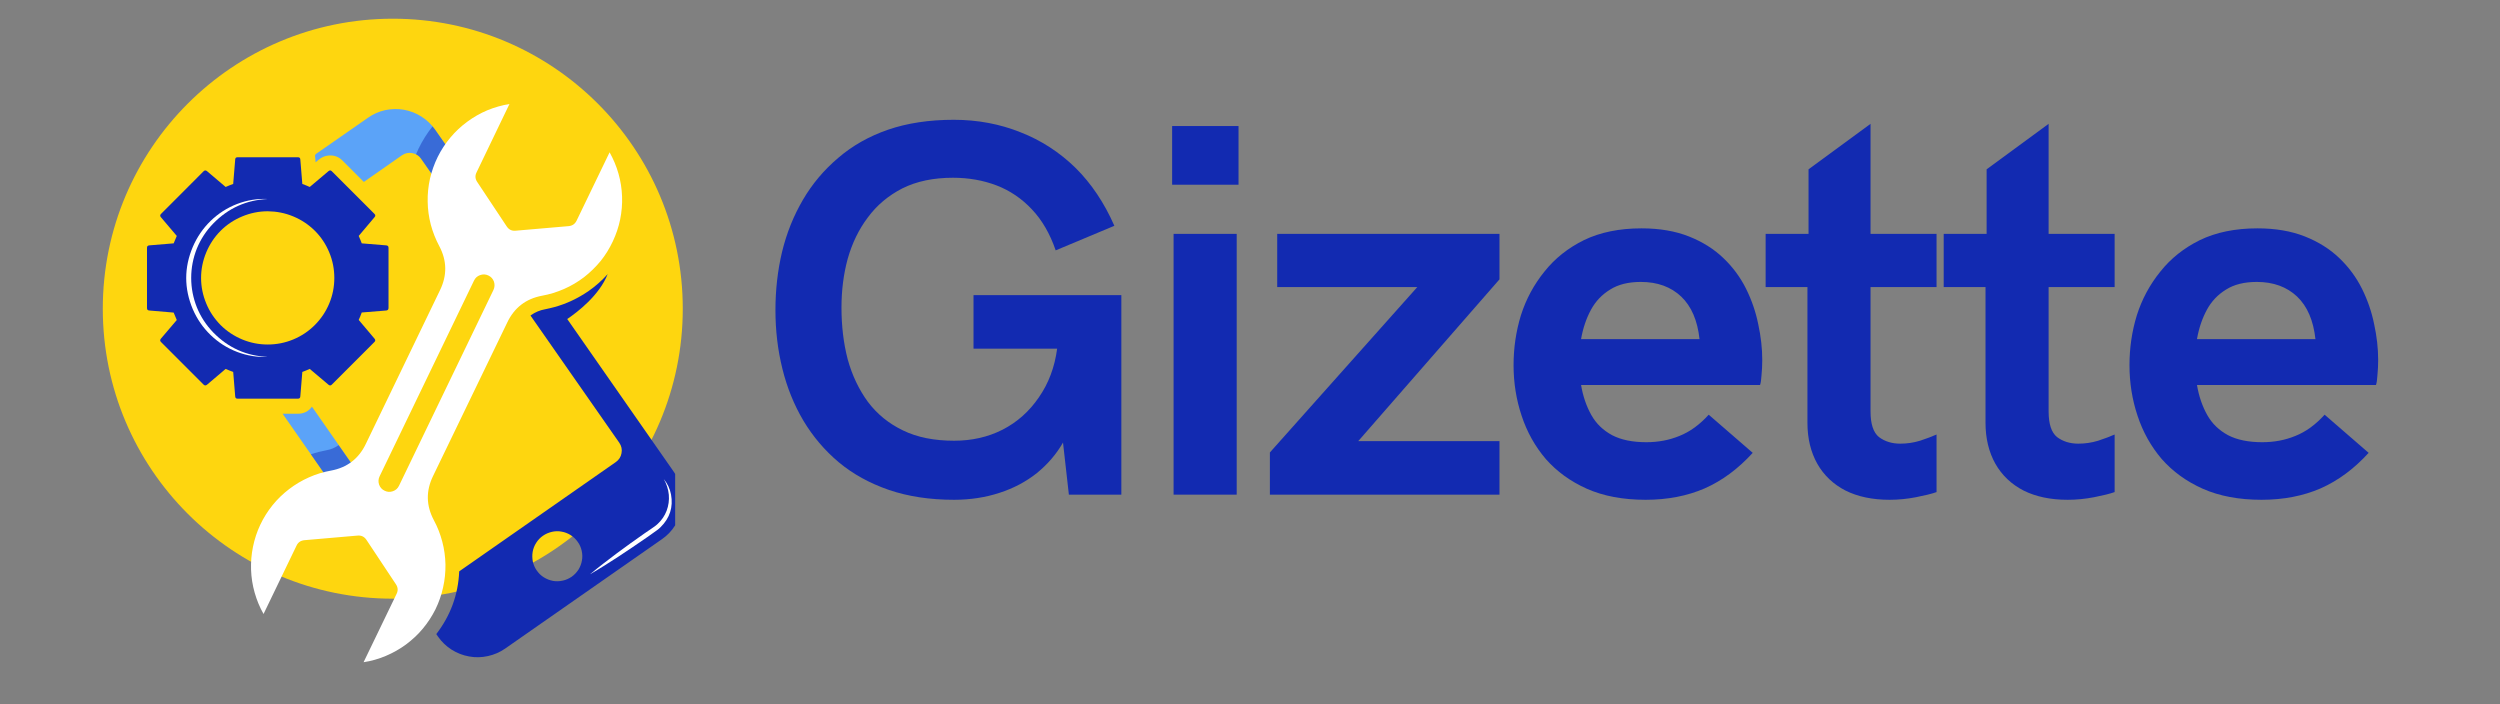
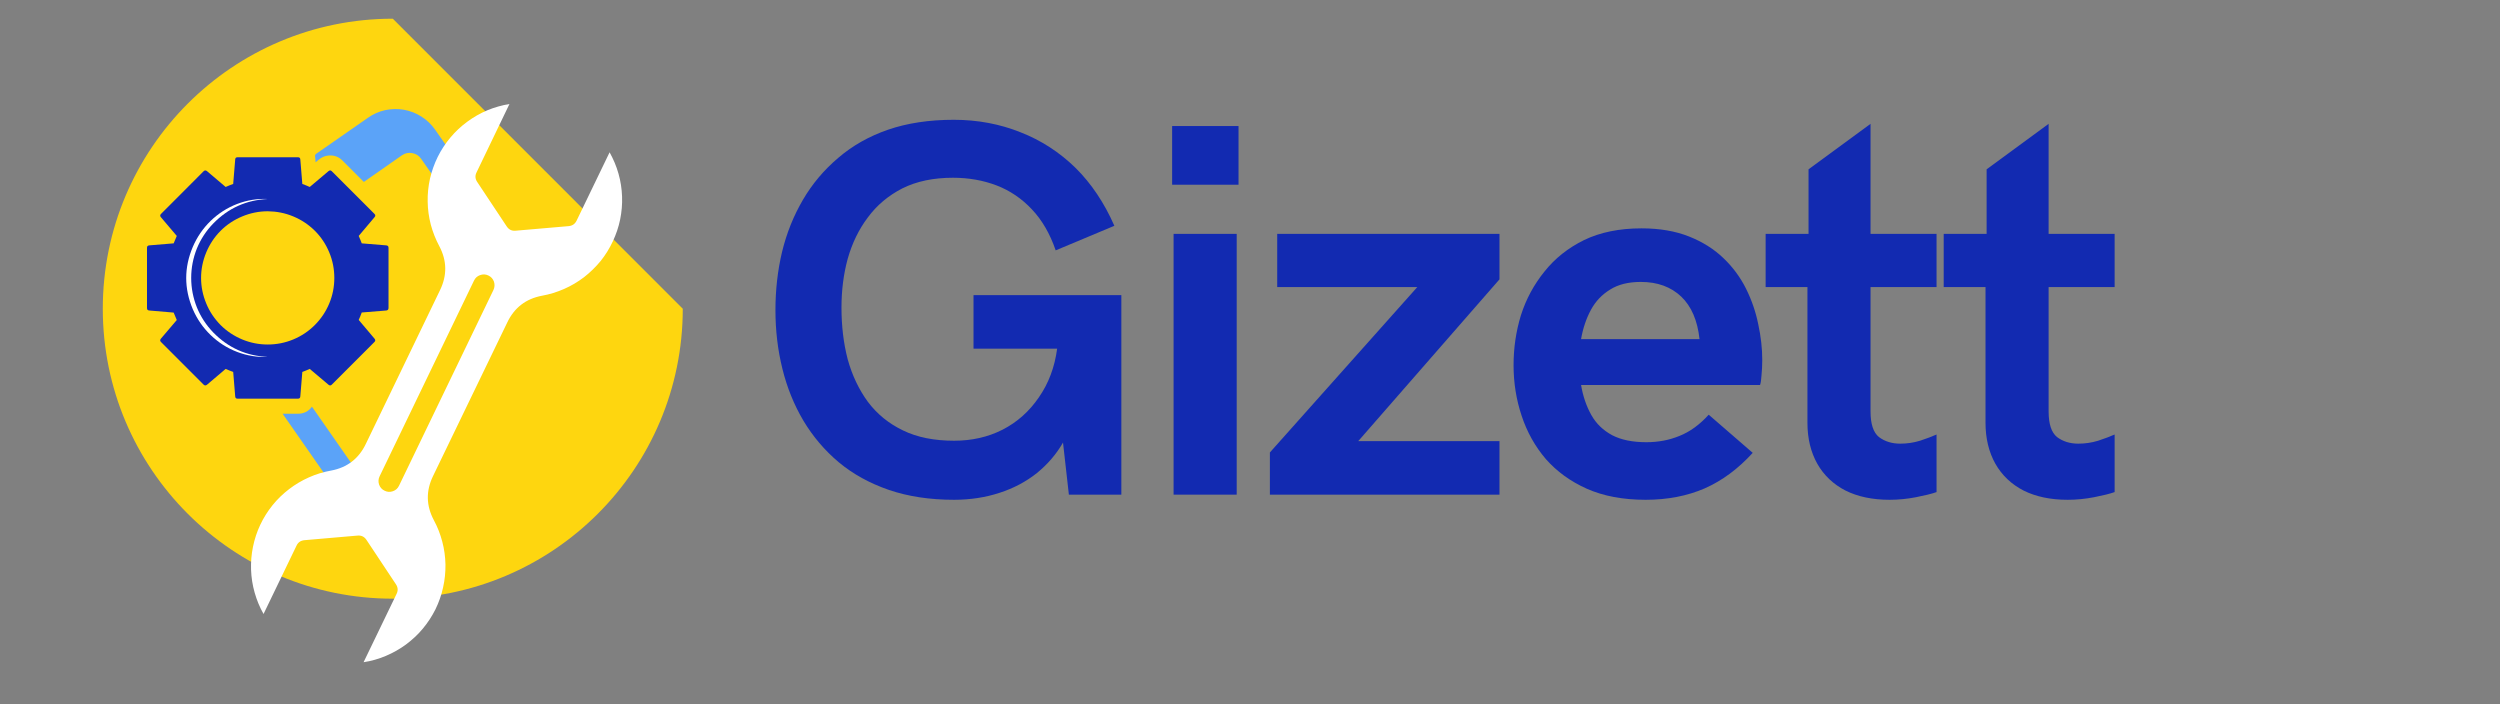
<svg xmlns="http://www.w3.org/2000/svg" width="142" zoomAndPan="magnify" viewBox="0 0 106.5 30" height="40" preserveAspectRatio="xMidYMid meet" version="1.0">
  <rect x="0" y="0" width="106.5" height="30" fill="#808080" stroke="none" />
  <defs>
    <filter x="0%" y="0%" width="100%" height="100%" id="bc5e4178ab">
      <feColorMatrix values="0 0 0 0 1 0 0 0 0 1 0 0 0 0 1 0 0 0 1 0" color-interpolation-filters="sRGB" />
    </filter>
    <g />
    <clipPath id="325abb4243">
      <path d="M 4.379 0.797 L 29.086 0.797 L 29.086 25.504 L 4.379 25.504 Z M 4.379 0.797 " clip-rule="nonzero" />
    </clipPath>
    <clipPath id="08bc80643f">
-       <path d="M 16.734 0.797 C 9.91 0.797 4.379 6.328 4.379 13.152 C 4.379 19.973 9.91 25.504 16.734 25.504 C 23.555 25.504 29.086 19.973 29.086 13.152 C 29.086 6.328 23.555 0.797 16.734 0.797 Z M 16.734 0.797 " clip-rule="nonzero" />
+       <path d="M 16.734 0.797 C 9.91 0.797 4.379 6.328 4.379 13.152 C 4.379 19.973 9.91 25.504 16.734 25.504 C 23.555 25.504 29.086 19.973 29.086 13.152 Z M 16.734 0.797 " clip-rule="nonzero" />
    </clipPath>
    <clipPath id="bcd17bfc53">
      <path d="M 13 4.414 L 20 4.414 L 20 9 L 13 9 Z M 13 4.414 " clip-rule="nonzero" />
    </clipPath>
    <clipPath id="b62aba32ef">
      <path d="M 6.262 6 L 17 6 L 17 17 L 6.262 17 Z M 6.262 6 " clip-rule="nonzero" />
    </clipPath>
    <clipPath id="71f30db04a">
-       <path d="M 18 11 L 28.762 11 L 28.762 28 L 18 28 Z M 18 11 " clip-rule="nonzero" />
-     </clipPath>
+       </clipPath>
    <clipPath id="dc814aca36">
-       <path d="M 25 20 L 28.762 20 L 28.762 25 L 25 25 Z M 25 20 " clip-rule="nonzero" />
-     </clipPath>
+       </clipPath>
    <mask id="29527e2fd1">
      <g filter="url(#bc5e4178ab)">
-         <rect x="-10.65" width="127.8" fill="#000000" y="-3" height="36" fill-opacity="0.46" />
-       </g>
+         </g>
    </mask>
    <clipPath id="356bcb049f">
      <path d="M 0.09 13 L 3 13 L 3 16.367 L 0.09 16.367 Z M 0.09 13 " clip-rule="nonzero" />
    </clipPath>
    <clipPath id="73cafc6160">
      <path d="M 4 0.344 L 6.824 0.344 L 6.824 4 L 4 4 Z M 4 0.344 " clip-rule="nonzero" />
    </clipPath>
    <clipPath id="e55785ced5">
      <rect x="0" width="7" y="0" height="17" />
    </clipPath>
    <clipPath id="6e796b3cf1">
      <path d="M 10 4.414 L 27 4.414 L 27 28.367 L 10 28.367 Z M 10 4.414 " clip-rule="nonzero" />
    </clipPath>
  </defs>
  <g clip-path="url(#325abb4243)">
    <g clip-path="url(#08bc80643f)">
      <path fill="#fed60f" d="M 4.379 0.797 L 29.086 0.797 L 29.086 25.504 L 4.379 25.504 Z M 4.379 0.797 " fill-opacity="1" fill-rule="nonzero" />
    </g>
  </g>
  <path fill="#5ba3f8" d="M 12.691 17.625 L 12.039 17.625 L 14.195 20.719 L 14.758 21.203 C 14.879 21.168 15.004 21.137 15.129 21.117 C 15.344 21.078 15.539 20.996 15.719 20.871 L 15.746 20.852 L 13.289 17.324 C 13.141 17.527 12.941 17.625 12.691 17.625 Z M 12.691 17.625 " fill-opacity="1" fill-rule="nonzero" />
  <g clip-path="url(#bcd17bfc53)">
    <path fill="#5ba3f8" d="M 19.793 7.324 L 18.535 5.523 C 18.379 5.301 18.188 5.117 17.957 4.969 C 17.727 4.82 17.477 4.727 17.211 4.676 C 16.941 4.629 16.676 4.637 16.41 4.691 C 16.145 4.75 15.898 4.859 15.676 5.016 L 13.465 6.555 C 13.43 6.582 13.414 6.617 13.422 6.664 C 13.426 6.688 13.43 6.711 13.43 6.734 L 13.445 6.914 L 13.566 6.812 C 13.691 6.703 13.832 6.641 13.996 6.625 C 14.227 6.605 14.426 6.676 14.59 6.84 L 15.5 7.75 L 17.121 6.617 C 17.258 6.523 17.402 6.492 17.562 6.523 C 17.723 6.551 17.852 6.633 17.941 6.766 L 19.137 8.48 C 19.18 8.371 19.004 7.945 19.055 7.84 C 19.195 7.543 19.59 7.582 19.793 7.324 Z M 19.793 7.324 " fill-opacity="1" fill-rule="nonzero" />
  </g>
  <g clip-path="url(#b62aba32ef)">
    <path fill="#122ab1" d="M 16.551 13.125 L 16.551 10.555 C 16.551 10.492 16.52 10.461 16.457 10.453 L 15.41 10.367 C 15.371 10.258 15.328 10.152 15.281 10.051 L 15.957 9.25 C 16 9.203 15.996 9.156 15.953 9.113 L 14.133 7.293 C 14.09 7.25 14.043 7.25 13.996 7.289 L 13.195 7.965 C 13.094 7.918 12.984 7.875 12.879 7.836 L 12.793 6.789 C 12.789 6.727 12.754 6.699 12.691 6.699 L 10.121 6.699 C 10.059 6.699 10.023 6.727 10.02 6.789 L 9.934 7.836 C 9.824 7.875 9.719 7.918 9.613 7.965 L 8.816 7.289 C 8.766 7.25 8.723 7.25 8.676 7.293 L 6.859 9.113 C 6.816 9.156 6.812 9.203 6.852 9.25 L 7.531 10.051 C 7.484 10.152 7.441 10.262 7.398 10.367 L 6.355 10.453 C 6.293 10.461 6.262 10.492 6.262 10.555 L 6.262 13.125 C 6.262 13.188 6.293 13.223 6.355 13.227 L 7.398 13.316 C 7.438 13.422 7.484 13.527 7.531 13.633 L 6.852 14.43 C 6.812 14.48 6.812 14.523 6.859 14.57 L 8.676 16.387 C 8.723 16.43 8.766 16.43 8.816 16.391 L 9.613 15.715 C 9.719 15.762 9.824 15.805 9.934 15.844 L 10.02 16.891 C 10.023 16.953 10.059 16.984 10.121 16.984 L 12.691 16.984 C 12.754 16.984 12.789 16.953 12.793 16.891 L 12.879 15.844 C 12.984 15.805 13.094 15.762 13.195 15.715 L 13.996 16.391 C 14.043 16.43 14.09 16.43 14.133 16.387 L 15.953 14.566 C 15.996 14.523 15.996 14.477 15.957 14.43 L 15.281 13.629 C 15.328 13.527 15.371 13.422 15.41 13.312 L 16.457 13.227 C 16.516 13.219 16.547 13.188 16.551 13.125 Z M 11.406 14.676 C 11.027 14.676 10.668 14.605 10.32 14.461 C 9.973 14.316 9.664 14.113 9.398 13.848 C 9.133 13.578 8.926 13.273 8.785 12.926 C 8.641 12.578 8.566 12.215 8.566 11.84 C 8.566 11.465 8.641 11.102 8.785 10.754 C 8.93 10.406 9.133 10.098 9.398 9.832 C 9.664 9.566 9.973 9.363 10.32 9.219 C 10.668 9.074 11.031 9 11.406 9 C 11.781 9.004 12.145 9.074 12.492 9.219 C 12.84 9.363 13.145 9.566 13.414 9.832 C 13.68 10.098 13.883 10.406 14.027 10.754 C 14.172 11.102 14.242 11.465 14.242 11.84 C 14.242 12.215 14.172 12.578 14.027 12.926 C 13.883 13.273 13.676 13.582 13.41 13.848 C 13.145 14.113 12.84 14.316 12.492 14.461 C 12.145 14.605 11.781 14.676 11.406 14.676 Z M 11.406 14.676 " fill-opacity="1" fill-rule="nonzero" />
  </g>
  <path fill="#ffffff" d="M 11.406 8.477 C 10.496 8.52 9.723 8.867 9.086 9.52 C 8.785 9.828 8.551 10.188 8.387 10.586 C 8.227 10.988 8.145 11.406 8.145 11.84 C 8.145 12.273 8.227 12.691 8.387 13.094 C 8.551 13.496 8.785 13.852 9.086 14.164 C 9.723 14.816 10.496 15.164 11.406 15.203 C 10.957 15.223 10.52 15.152 10.102 14.992 C 9.676 14.828 9.301 14.59 8.973 14.273 C 8.645 13.957 8.391 13.586 8.211 13.168 C 7.84 12.285 7.84 11.402 8.211 10.523 C 8.391 10.102 8.645 9.73 8.973 9.41 C 9.301 9.094 9.676 8.852 10.102 8.688 C 10.52 8.527 10.957 8.457 11.406 8.477 Z M 11.406 8.477 " fill-opacity="1" fill-rule="nonzero" />
  <g clip-path="url(#71f30db04a)">
    <path fill="#122ab1" d="M 25.887 11.676 C 25.645 11.949 25.371 12.191 25.074 12.398 C 24.625 12.707 24.141 12.938 23.617 13.082 C 23.488 13.117 23.352 13.148 23.215 13.176 C 23 13.215 22.805 13.297 22.625 13.422 C 22.617 13.426 22.609 13.434 22.598 13.441 L 26.383 18.863 C 26.473 18.996 26.508 19.145 26.477 19.305 C 26.449 19.465 26.367 19.59 26.234 19.684 L 19.562 24.34 C 19.52 25.336 19.191 26.223 18.586 27.012 L 18.66 27.121 C 18.816 27.344 19.008 27.527 19.238 27.676 C 19.469 27.82 19.715 27.918 19.984 27.965 C 20.254 28.016 20.52 28.008 20.785 27.949 C 21.051 27.891 21.297 27.785 21.52 27.629 L 28.199 22.969 C 28.426 22.812 28.609 22.621 28.754 22.391 C 28.902 22.16 29 21.914 29.047 21.645 C 29.094 21.375 29.09 21.109 29.031 20.844 C 28.973 20.578 28.867 20.332 28.711 20.109 L 24.164 13.59 C 24.598 13.297 25.531 12.586 25.887 11.676 Z M 24.352 24.57 C 24.234 24.648 24.109 24.707 23.973 24.734 C 23.832 24.766 23.695 24.77 23.555 24.746 C 23.418 24.719 23.285 24.668 23.168 24.594 C 23.047 24.52 22.949 24.422 22.867 24.305 C 22.785 24.191 22.73 24.062 22.699 23.926 C 22.672 23.789 22.668 23.648 22.691 23.512 C 22.715 23.371 22.766 23.242 22.844 23.121 C 22.918 23.004 23.016 22.902 23.129 22.824 C 23.246 22.742 23.375 22.688 23.512 22.656 C 23.648 22.625 23.789 22.621 23.926 22.648 C 24.066 22.672 24.195 22.723 24.312 22.797 C 24.434 22.875 24.531 22.969 24.613 23.086 C 24.695 23.199 24.75 23.328 24.781 23.465 C 24.812 23.605 24.816 23.742 24.789 23.883 C 24.766 24.02 24.715 24.148 24.641 24.27 C 24.562 24.387 24.469 24.488 24.352 24.57 Z M 24.352 24.57 " fill-opacity="1" fill-rule="nonzero" />
  </g>
  <g clip-path="url(#dc814aca36)">
    <path fill="#ffffff" d="M 28.277 20.41 C 28.438 20.602 28.539 20.82 28.586 21.066 C 28.684 21.605 28.535 22.066 28.145 22.453 C 28.121 22.473 28.098 22.496 28.074 22.52 L 28 22.578 C 27.949 22.617 27.898 22.648 27.852 22.684 L 27.555 22.895 L 26.961 23.301 C 26.762 23.434 26.562 23.57 26.359 23.703 C 25.957 23.965 25.551 24.223 25.133 24.465 C 25.504 24.156 25.887 23.863 26.273 23.574 C 26.465 23.43 26.66 23.289 26.855 23.148 L 27.445 22.73 L 27.742 22.527 C 27.793 22.492 27.844 22.461 27.887 22.426 L 27.953 22.375 C 27.977 22.355 27.996 22.336 28.02 22.316 C 28.188 22.16 28.316 21.973 28.398 21.758 C 28.48 21.539 28.512 21.312 28.492 21.078 C 28.469 20.84 28.398 20.617 28.277 20.41 Z M 28.277 20.41 " fill-opacity="1" fill-rule="nonzero" />
  </g>
  <g mask="url(#29527e2fd1)">
    <g transform="matrix(1, 0, 0, 1, 13, 5)">
      <g clip-path="url(#e55785ced5)">
        <g clip-path="url(#356bcb049f)">
          <path fill="#122ab1" d="M 2.746 15.852 L 1.426 13.961 L 1.402 13.98 C 1.258 14.078 1.098 14.145 0.926 14.176 C 0.695 14.219 0.465 14.277 0.242 14.352 L 1.195 15.719 L 1.758 16.203 C 1.879 16.168 2.004 16.137 2.129 16.117 C 2.344 16.078 2.539 15.996 2.719 15.871 Z M 2.746 15.852 " fill-opacity="1" fill-rule="nonzero" />
        </g>
        <g clip-path="url(#73cafc6160)">
          <path fill="#122ab1" d="M 6.793 2.324 L 5.535 0.523 C 5.5 0.477 5.465 0.43 5.426 0.383 C 5.191 0.68 4.992 0.996 4.828 1.336 C 4.793 1.414 4.754 1.496 4.723 1.574 C 4.812 1.621 4.887 1.684 4.941 1.766 L 6.137 3.48 C 6.18 3.371 6.004 2.945 6.055 2.84 C 6.195 2.543 6.59 2.582 6.793 2.324 Z M 6.793 2.324 " fill-opacity="1" fill-rule="nonzero" />
        </g>
      </g>
    </g>
  </g>
  <g clip-path="url(#6e796b3cf1)">
    <path fill="#ffffff" d="M 18.48 22.156 C 18.152 21.535 18.141 20.91 18.449 20.277 L 21.605 13.746 C 21.906 13.109 22.402 12.727 23.09 12.598 C 23.418 12.539 23.73 12.441 24.031 12.309 C 24.336 12.176 24.617 12.008 24.879 11.809 C 25.141 11.605 25.375 11.375 25.586 11.121 C 25.793 10.863 25.965 10.582 26.105 10.285 C 26.246 9.984 26.352 9.676 26.418 9.352 C 26.484 9.027 26.512 8.699 26.5 8.371 C 26.488 8.039 26.438 7.715 26.348 7.398 C 26.258 7.078 26.129 6.777 25.969 6.488 L 24.562 9.402 C 24.492 9.543 24.383 9.617 24.227 9.633 L 21.965 9.828 C 21.801 9.844 21.676 9.781 21.586 9.645 L 20.328 7.75 C 20.242 7.621 20.23 7.484 20.301 7.344 L 21.703 4.43 C 21.379 4.484 21.062 4.574 20.758 4.699 C 20.453 4.828 20.168 4.992 19.902 5.188 C 19.637 5.383 19.395 5.609 19.184 5.863 C 18.973 6.113 18.793 6.391 18.645 6.688 C 18.5 6.984 18.391 7.293 18.316 7.617 C 18.246 7.938 18.211 8.266 18.219 8.594 C 18.223 8.926 18.27 9.25 18.352 9.57 C 18.438 9.891 18.559 10.195 18.715 10.488 C 19.043 11.109 19.051 11.734 18.742 12.367 L 15.59 18.898 C 15.289 19.535 14.793 19.918 14.102 20.047 C 13.777 20.105 13.465 20.199 13.16 20.336 C 12.859 20.469 12.578 20.637 12.316 20.836 C 12.051 21.039 11.816 21.266 11.609 21.523 C 11.402 21.781 11.227 22.059 11.086 22.359 C 10.945 22.656 10.844 22.969 10.777 23.293 C 10.711 23.617 10.684 23.941 10.695 24.273 C 10.707 24.605 10.758 24.93 10.848 25.246 C 10.938 25.562 11.062 25.867 11.227 26.156 L 12.633 23.242 C 12.699 23.102 12.812 23.027 12.969 23.012 L 15.23 22.816 C 15.395 22.801 15.52 22.863 15.609 22.996 L 16.867 24.891 C 16.953 25.02 16.965 25.156 16.895 25.297 L 15.488 28.211 C 15.816 28.16 16.133 28.07 16.438 27.941 C 16.742 27.812 17.027 27.652 17.293 27.457 C 17.559 27.258 17.801 27.035 18.012 26.781 C 18.223 26.527 18.402 26.254 18.551 25.957 C 18.695 25.66 18.805 25.352 18.875 25.027 C 18.949 24.703 18.98 24.379 18.977 24.047 C 18.969 23.719 18.926 23.391 18.84 23.07 C 18.758 22.754 18.637 22.445 18.48 22.156 Z M 17 20.688 C 16.945 20.805 16.859 20.883 16.738 20.926 C 16.617 20.969 16.5 20.961 16.387 20.906 C 16.27 20.852 16.191 20.762 16.148 20.641 C 16.109 20.52 16.117 20.402 16.172 20.289 L 20.191 11.957 C 20.246 11.84 20.332 11.762 20.453 11.719 C 20.574 11.676 20.691 11.68 20.809 11.738 C 20.922 11.793 21 11.879 21.043 12 C 21.082 12.121 21.074 12.242 21.02 12.355 Z M 17 20.688 " fill-opacity="1" fill-rule="nonzero" />
  </g>
-   <path fill="#ffffff" d="M 18.191 22.312 C 18.375 22.562 18.527 22.832 18.652 23.117 C 18.668 23.152 18.684 23.188 18.695 23.223 L 18.734 23.336 C 18.762 23.41 18.781 23.484 18.801 23.562 C 18.836 23.715 18.859 23.871 18.867 24.031 C 18.867 24.109 18.867 24.191 18.855 24.27 L 18.844 24.387 C 18.84 24.43 18.832 24.465 18.824 24.504 C 18.809 24.582 18.789 24.66 18.77 24.734 L 18.734 24.848 C 18.723 24.883 18.707 24.922 18.695 24.957 C 18.582 25.246 18.441 25.52 18.27 25.777 C 18.363 25.484 18.469 25.199 18.543 24.91 C 18.566 24.836 18.582 24.762 18.598 24.691 C 18.613 24.617 18.629 24.547 18.637 24.473 C 18.652 24.398 18.652 24.328 18.66 24.254 C 18.668 24.18 18.66 24.105 18.664 24.035 C 18.652 23.738 18.602 23.449 18.504 23.168 C 18.414 22.883 18.301 22.602 18.191 22.312 Z M 18.191 22.312 " fill-opacity="1" fill-rule="nonzero" />
  <path fill="#ffffff" d="M 23.031 12.273 C 22.672 12.355 22.355 12.516 22.07 12.754 C 21.934 12.867 21.816 13 21.719 13.148 C 21.621 13.293 21.547 13.453 21.496 13.621 L 21.496 13.633 C 21.371 13.906 21.242 14.18 21.113 14.457 C 20.988 14.73 20.859 15.004 20.727 15.273 C 20.469 15.82 20.203 16.363 19.938 16.906 L 19.531 17.723 L 19.121 18.531 C 18.844 19.07 18.562 19.605 18.273 20.137 C 18.508 19.578 18.754 19.023 19 18.473 L 19.379 17.648 L 19.766 16.828 C 20.027 16.281 20.285 15.734 20.551 15.195 C 20.684 14.922 20.816 14.652 20.953 14.379 C 21.086 14.109 21.223 13.84 21.359 13.57 L 21.355 13.578 C 21.414 13.398 21.504 13.23 21.617 13.078 C 21.73 12.926 21.863 12.797 22.012 12.684 C 22.316 12.457 22.656 12.32 23.031 12.273 Z M 23.031 12.273 " fill-opacity="1" fill-rule="nonzero" />
  <path fill="#ffffff" d="M 11.402 22.469 C 11.605 22.004 11.891 21.602 12.258 21.258 C 12.629 20.91 13.051 20.645 13.527 20.469 C 13.648 20.426 13.766 20.387 13.891 20.352 C 14.012 20.32 14.141 20.297 14.254 20.27 C 14.484 20.211 14.703 20.121 14.91 20 C 15.324 19.738 15.66 19.402 15.922 18.992 L 15.918 19.004 C 16.18 18.457 16.441 17.914 16.703 17.371 C 16.969 16.828 17.238 16.285 17.504 15.742 C 17.773 15.199 18.043 14.66 18.32 14.121 L 18.734 13.316 C 18.871 13.047 19.012 12.777 19.152 12.512 C 19.035 12.789 18.91 13.066 18.785 13.34 L 18.414 14.168 C 18.164 14.719 17.91 15.266 17.652 15.812 C 17.395 16.359 17.137 16.906 16.875 17.457 C 16.617 18.004 16.355 18.547 16.09 19.09 L 16.09 19.102 C 15.949 19.312 15.789 19.512 15.609 19.691 C 15.426 19.871 15.223 20.027 15.004 20.156 C 14.781 20.285 14.543 20.379 14.289 20.434 C 14.164 20.461 14.047 20.477 13.93 20.508 C 13.809 20.535 13.695 20.566 13.578 20.605 C 12.605 20.941 11.883 21.562 11.402 22.473 Z M 11.402 22.469 " fill-opacity="1" fill-rule="nonzero" />
  <g fill="#122ab1" fill-opacity="1">
    <g transform="translate(32.128, 21.072)">
      <g>
        <path d="M 8.516 0.219 C 7.484 0.219 6.555 0.078 5.734 -0.203 C 4.922 -0.484 4.211 -0.875 3.609 -1.375 C 3.004 -1.883 2.5 -2.477 2.094 -3.156 C 1.695 -3.832 1.398 -4.566 1.203 -5.359 C 1.004 -6.16 0.906 -6.992 0.906 -7.859 C 0.906 -8.723 1 -9.551 1.188 -10.344 C 1.383 -11.145 1.68 -11.883 2.078 -12.562 C 2.473 -13.238 2.973 -13.832 3.578 -14.344 C 4.18 -14.863 4.891 -15.266 5.703 -15.547 C 6.523 -15.828 7.457 -15.969 8.5 -15.969 C 9.52 -15.969 10.469 -15.789 11.344 -15.438 C 12.227 -15.094 13.008 -14.586 13.688 -13.922 C 14.363 -13.254 14.914 -12.43 15.344 -11.453 L 12.844 -10.406 C 12.602 -11.113 12.266 -11.695 11.828 -12.156 C 11.398 -12.613 10.898 -12.953 10.328 -13.172 C 9.754 -13.391 9.133 -13.5 8.469 -13.5 C 7.633 -13.5 6.914 -13.348 6.312 -13.047 C 5.719 -12.742 5.227 -12.332 4.844 -11.812 C 4.457 -11.301 4.172 -10.711 3.984 -10.047 C 3.805 -9.391 3.719 -8.695 3.719 -7.969 C 3.719 -7.188 3.805 -6.453 3.984 -5.766 C 4.172 -5.086 4.457 -4.484 4.844 -3.953 C 5.238 -3.43 5.738 -3.023 6.344 -2.734 C 6.945 -2.441 7.672 -2.297 8.516 -2.297 C 9.273 -2.297 9.961 -2.453 10.578 -2.766 C 11.203 -3.086 11.719 -3.547 12.125 -4.141 C 12.539 -4.734 12.801 -5.426 12.906 -6.219 L 9.344 -6.219 L 9.344 -8.5 L 15.641 -8.5 L 15.641 0 L 13.406 0 L 13.156 -2.219 C 12.875 -1.727 12.504 -1.297 12.047 -0.922 C 11.586 -0.555 11.055 -0.273 10.453 -0.078 C 9.859 0.117 9.211 0.219 8.516 0.219 Z M 8.516 0.219 " />
      </g>
    </g>
  </g>
  <g fill="#122ab1" fill-opacity="1">
    <g transform="translate(48.386, 21.072)">
      <g>
        <path d="M 1.547 -13.203 L 1.547 -15.703 L 4.375 -15.703 L 4.375 -13.203 Z M 1.609 0 L 1.609 -11.109 L 4.297 -11.109 L 4.297 0 Z M 1.609 0 " />
      </g>
    </g>
  </g>
  <g fill="#122ab1" fill-opacity="1">
    <g transform="translate(53.503, 21.072)">
      <g>
        <path d="M 10.375 -11.109 L 10.375 -9.172 L 4.359 -2.281 L 10.375 -2.281 L 10.375 0 L 0.594 0 L 0.594 -1.797 L 6.875 -8.844 L 0.906 -8.844 L 0.906 -11.109 Z M 10.375 -11.109 " />
      </g>
    </g>
  </g>
  <g fill="#122ab1" fill-opacity="1">
    <g transform="translate(63.869, 21.072)">
      <g>
        <path d="M 6.234 0.219 C 5.273 0.219 4.441 0.062 3.734 -0.25 C 3.035 -0.562 2.453 -0.984 1.984 -1.516 C 1.523 -2.055 1.18 -2.672 0.953 -3.359 C 0.723 -4.047 0.609 -4.766 0.609 -5.516 C 0.609 -6.242 0.711 -6.953 0.922 -7.641 C 1.141 -8.328 1.473 -8.945 1.922 -9.5 C 2.367 -10.062 2.93 -10.508 3.609 -10.844 C 4.297 -11.176 5.113 -11.344 6.062 -11.344 C 6.832 -11.344 7.504 -11.227 8.078 -11 C 8.66 -10.77 9.148 -10.461 9.547 -10.078 C 9.953 -9.691 10.273 -9.254 10.516 -8.766 C 10.754 -8.285 10.926 -7.785 11.031 -7.266 C 11.145 -6.742 11.203 -6.234 11.203 -5.734 C 11.203 -5.504 11.191 -5.289 11.172 -5.094 C 11.16 -4.895 11.141 -4.754 11.109 -4.672 L 3.484 -4.672 C 3.566 -4.191 3.711 -3.766 3.922 -3.391 C 4.129 -3.023 4.426 -2.738 4.812 -2.531 C 5.195 -2.332 5.68 -2.234 6.266 -2.234 C 6.766 -2.234 7.234 -2.32 7.672 -2.5 C 8.117 -2.676 8.535 -2.977 8.922 -3.406 L 10.797 -1.781 C 10.18 -1.102 9.5 -0.598 8.75 -0.266 C 8.008 0.055 7.172 0.219 6.234 0.219 Z M 3.484 -6.625 L 8.531 -6.625 C 8.445 -7.414 8.188 -8.02 7.75 -8.438 C 7.312 -8.852 6.738 -9.062 6.031 -9.062 C 5.5 -9.062 5.062 -8.953 4.719 -8.734 C 4.375 -8.523 4.102 -8.238 3.906 -7.875 C 3.707 -7.508 3.566 -7.094 3.484 -6.625 Z M 3.484 -6.625 " />
      </g>
    </g>
  </g>
  <g fill="#122ab1" fill-opacity="1">
    <g transform="translate(74.935, 21.072)">
      <g>
        <path d="M 5.562 0.219 C 4.832 0.219 4.207 0.086 3.688 -0.172 C 3.164 -0.441 2.766 -0.82 2.484 -1.312 C 2.203 -1.812 2.062 -2.395 2.062 -3.062 L 2.062 -8.844 L 0.281 -8.844 L 0.281 -11.109 L 2.109 -11.109 L 2.109 -13.859 L 4.75 -15.797 L 4.75 -11.109 L 7.562 -11.109 L 7.562 -8.844 L 4.75 -8.844 L 4.75 -3.547 C 4.75 -3.016 4.867 -2.648 5.109 -2.453 C 5.359 -2.266 5.66 -2.172 6.016 -2.172 C 6.297 -2.172 6.578 -2.211 6.859 -2.297 C 7.141 -2.391 7.375 -2.477 7.562 -2.562 L 7.562 -0.109 C 7.352 -0.035 7.062 0.035 6.688 0.109 C 6.32 0.18 5.945 0.219 5.562 0.219 Z M 5.562 0.219 " />
      </g>
    </g>
  </g>
  <g fill="#122ab1" fill-opacity="1">
    <g transform="translate(82.521, 21.072)">
      <g>
        <path d="M 5.562 0.219 C 4.832 0.219 4.207 0.086 3.688 -0.172 C 3.164 -0.441 2.766 -0.82 2.484 -1.312 C 2.203 -1.812 2.062 -2.395 2.062 -3.062 L 2.062 -8.844 L 0.281 -8.844 L 0.281 -11.109 L 2.109 -11.109 L 2.109 -13.859 L 4.75 -15.797 L 4.75 -11.109 L 7.562 -11.109 L 7.562 -8.844 L 4.75 -8.844 L 4.75 -3.547 C 4.75 -3.016 4.867 -2.648 5.109 -2.453 C 5.359 -2.266 5.66 -2.172 6.016 -2.172 C 6.297 -2.172 6.578 -2.211 6.859 -2.297 C 7.141 -2.391 7.375 -2.477 7.562 -2.562 L 7.562 -0.109 C 7.352 -0.035 7.062 0.035 6.688 0.109 C 6.32 0.18 5.945 0.219 5.562 0.219 Z M 5.562 0.219 " />
      </g>
    </g>
  </g>
  <g fill="#122ab1" fill-opacity="1">
    <g transform="translate(90.107, 21.072)">
      <g>
-         <path d="M 6.234 0.219 C 5.273 0.219 4.441 0.062 3.734 -0.25 C 3.035 -0.562 2.453 -0.984 1.984 -1.516 C 1.523 -2.055 1.18 -2.672 0.953 -3.359 C 0.723 -4.047 0.609 -4.766 0.609 -5.516 C 0.609 -6.242 0.711 -6.953 0.922 -7.641 C 1.141 -8.328 1.473 -8.945 1.922 -9.5 C 2.367 -10.062 2.93 -10.508 3.609 -10.844 C 4.297 -11.176 5.113 -11.344 6.062 -11.344 C 6.832 -11.344 7.504 -11.227 8.078 -11 C 8.66 -10.77 9.148 -10.461 9.547 -10.078 C 9.953 -9.691 10.273 -9.254 10.516 -8.766 C 10.754 -8.285 10.926 -7.785 11.031 -7.266 C 11.145 -6.742 11.203 -6.234 11.203 -5.734 C 11.203 -5.504 11.191 -5.289 11.172 -5.094 C 11.16 -4.895 11.141 -4.754 11.109 -4.672 L 3.484 -4.672 C 3.566 -4.191 3.711 -3.766 3.922 -3.391 C 4.129 -3.023 4.426 -2.738 4.812 -2.531 C 5.195 -2.332 5.68 -2.234 6.266 -2.234 C 6.766 -2.234 7.234 -2.32 7.672 -2.5 C 8.117 -2.676 8.535 -2.977 8.922 -3.406 L 10.797 -1.781 C 10.18 -1.102 9.5 -0.598 8.75 -0.266 C 8.008 0.055 7.172 0.219 6.234 0.219 Z M 3.484 -6.625 L 8.531 -6.625 C 8.445 -7.414 8.188 -8.02 7.75 -8.438 C 7.312 -8.852 6.738 -9.062 6.031 -9.062 C 5.5 -9.062 5.062 -8.953 4.719 -8.734 C 4.375 -8.523 4.102 -8.238 3.906 -7.875 C 3.707 -7.508 3.566 -7.094 3.484 -6.625 Z M 3.484 -6.625 " />
-       </g>
+         </g>
    </g>
  </g>
</svg>